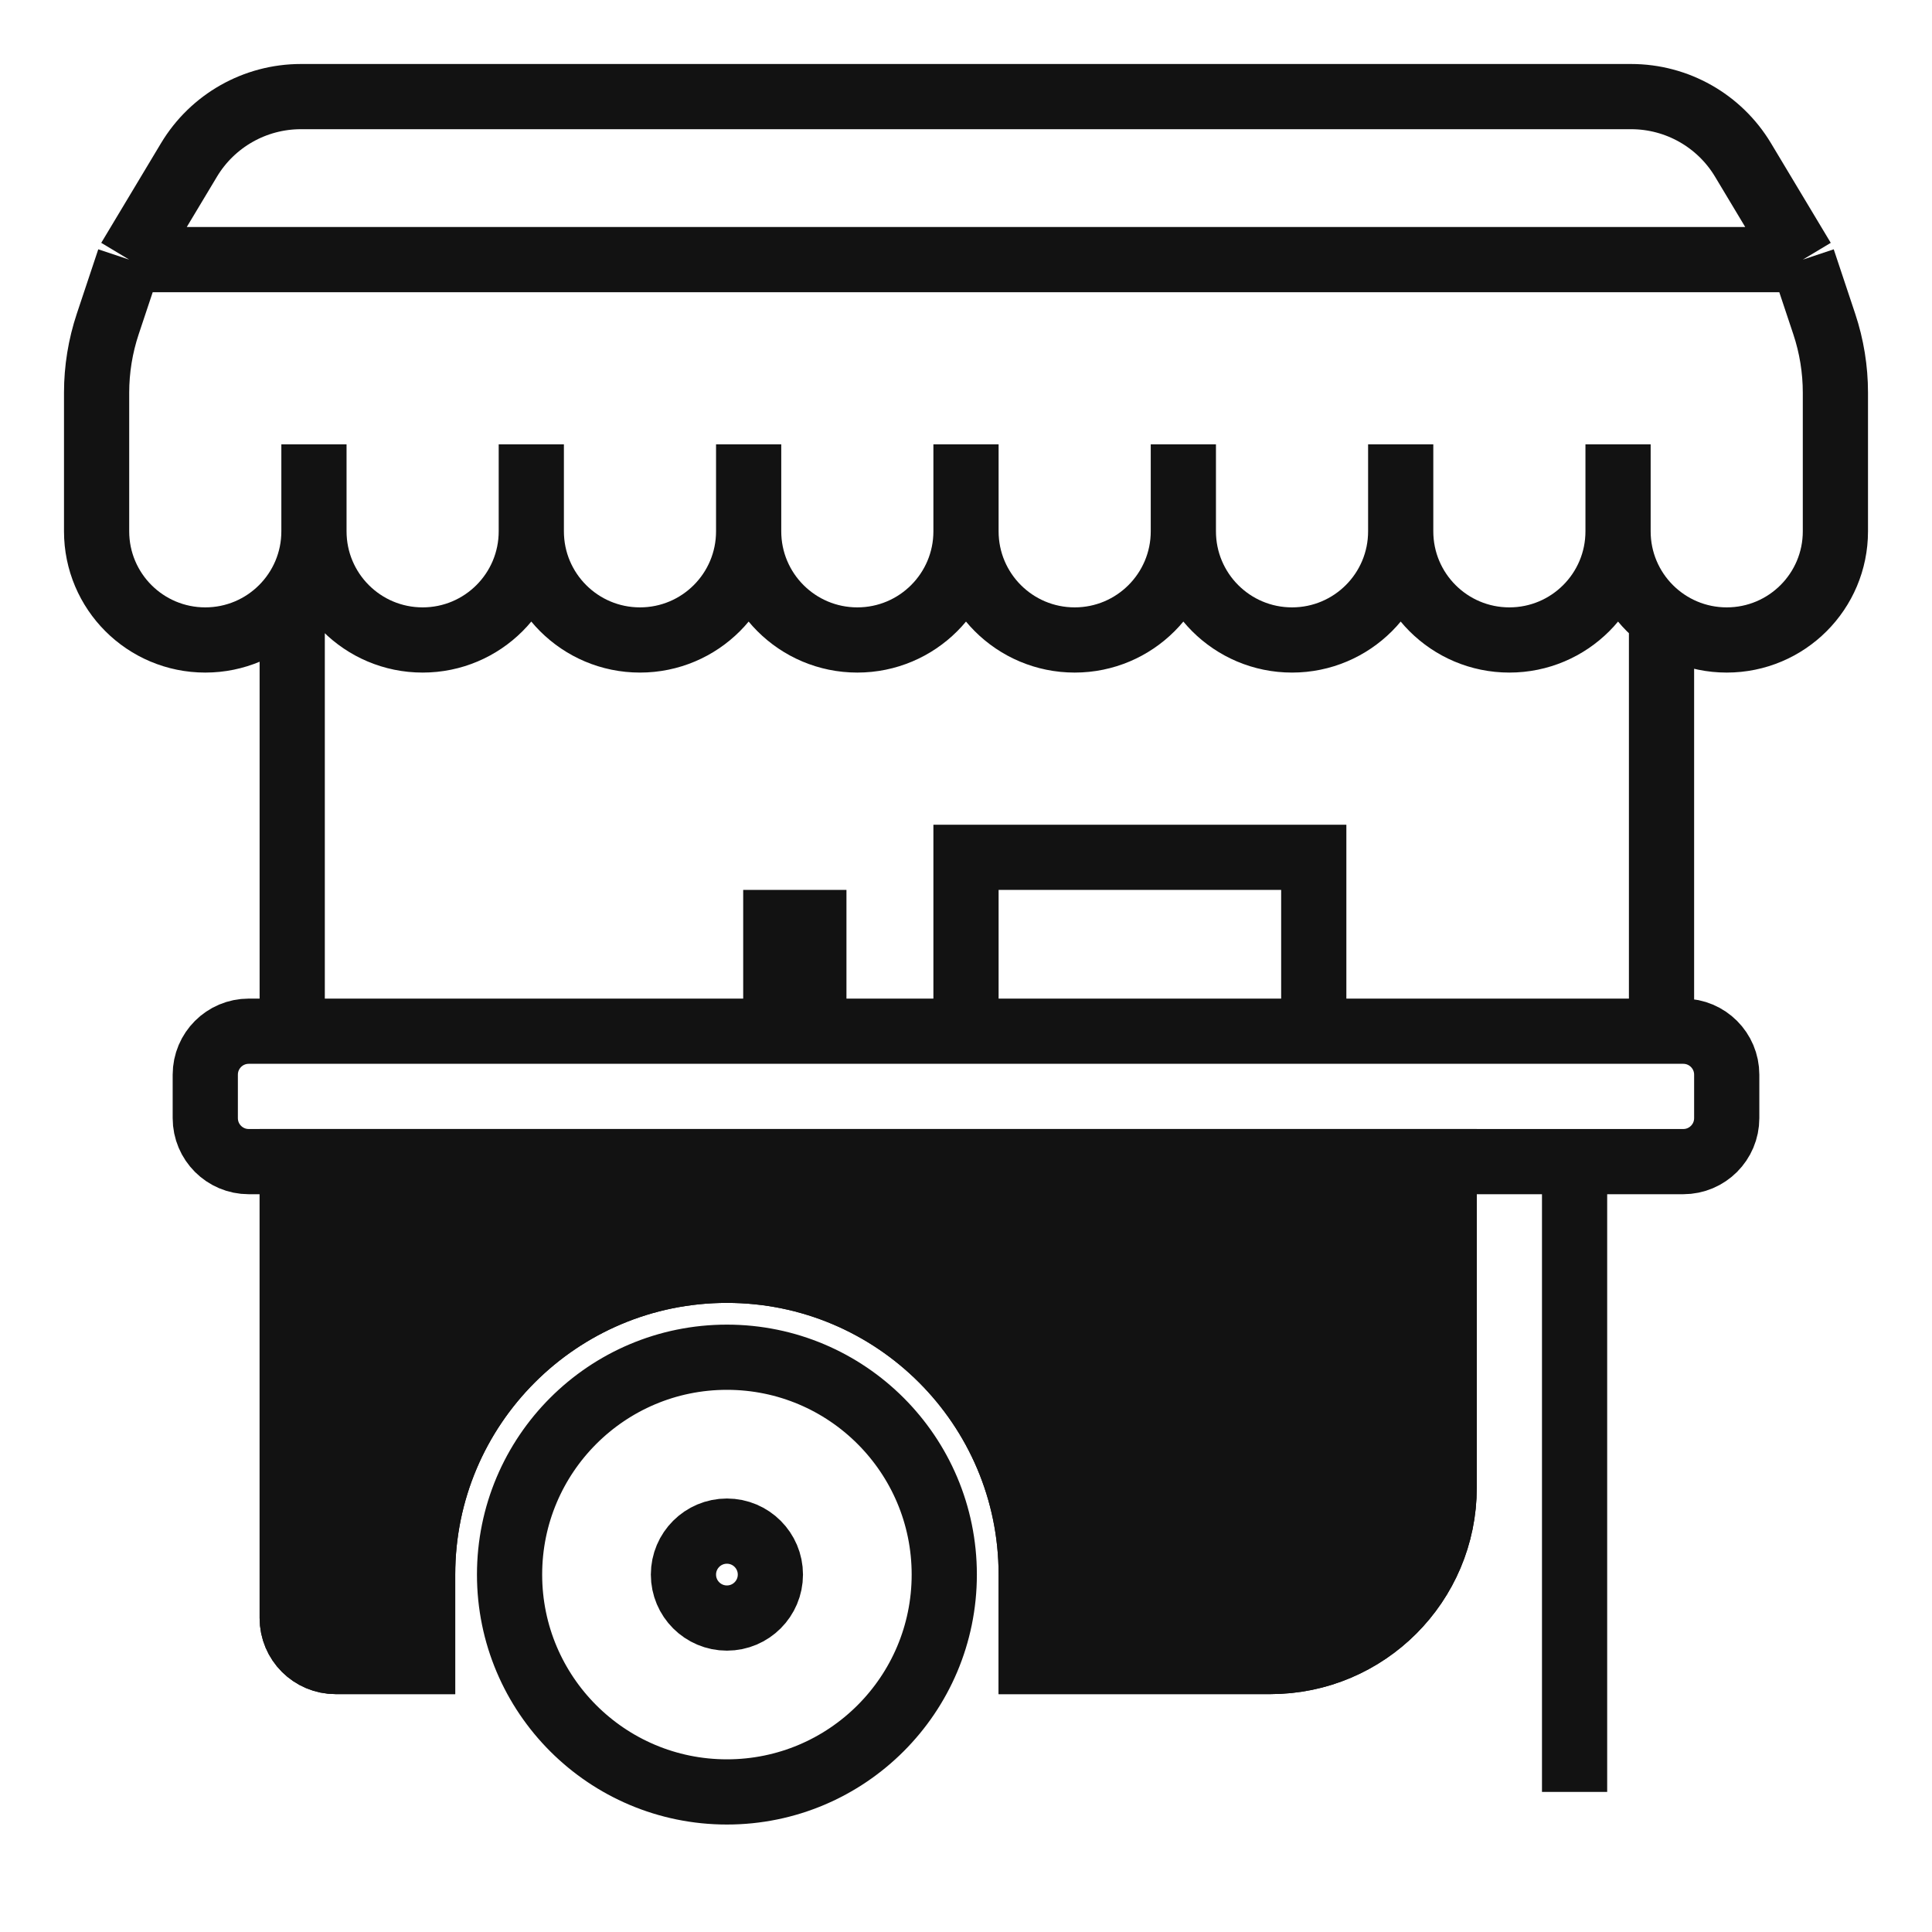
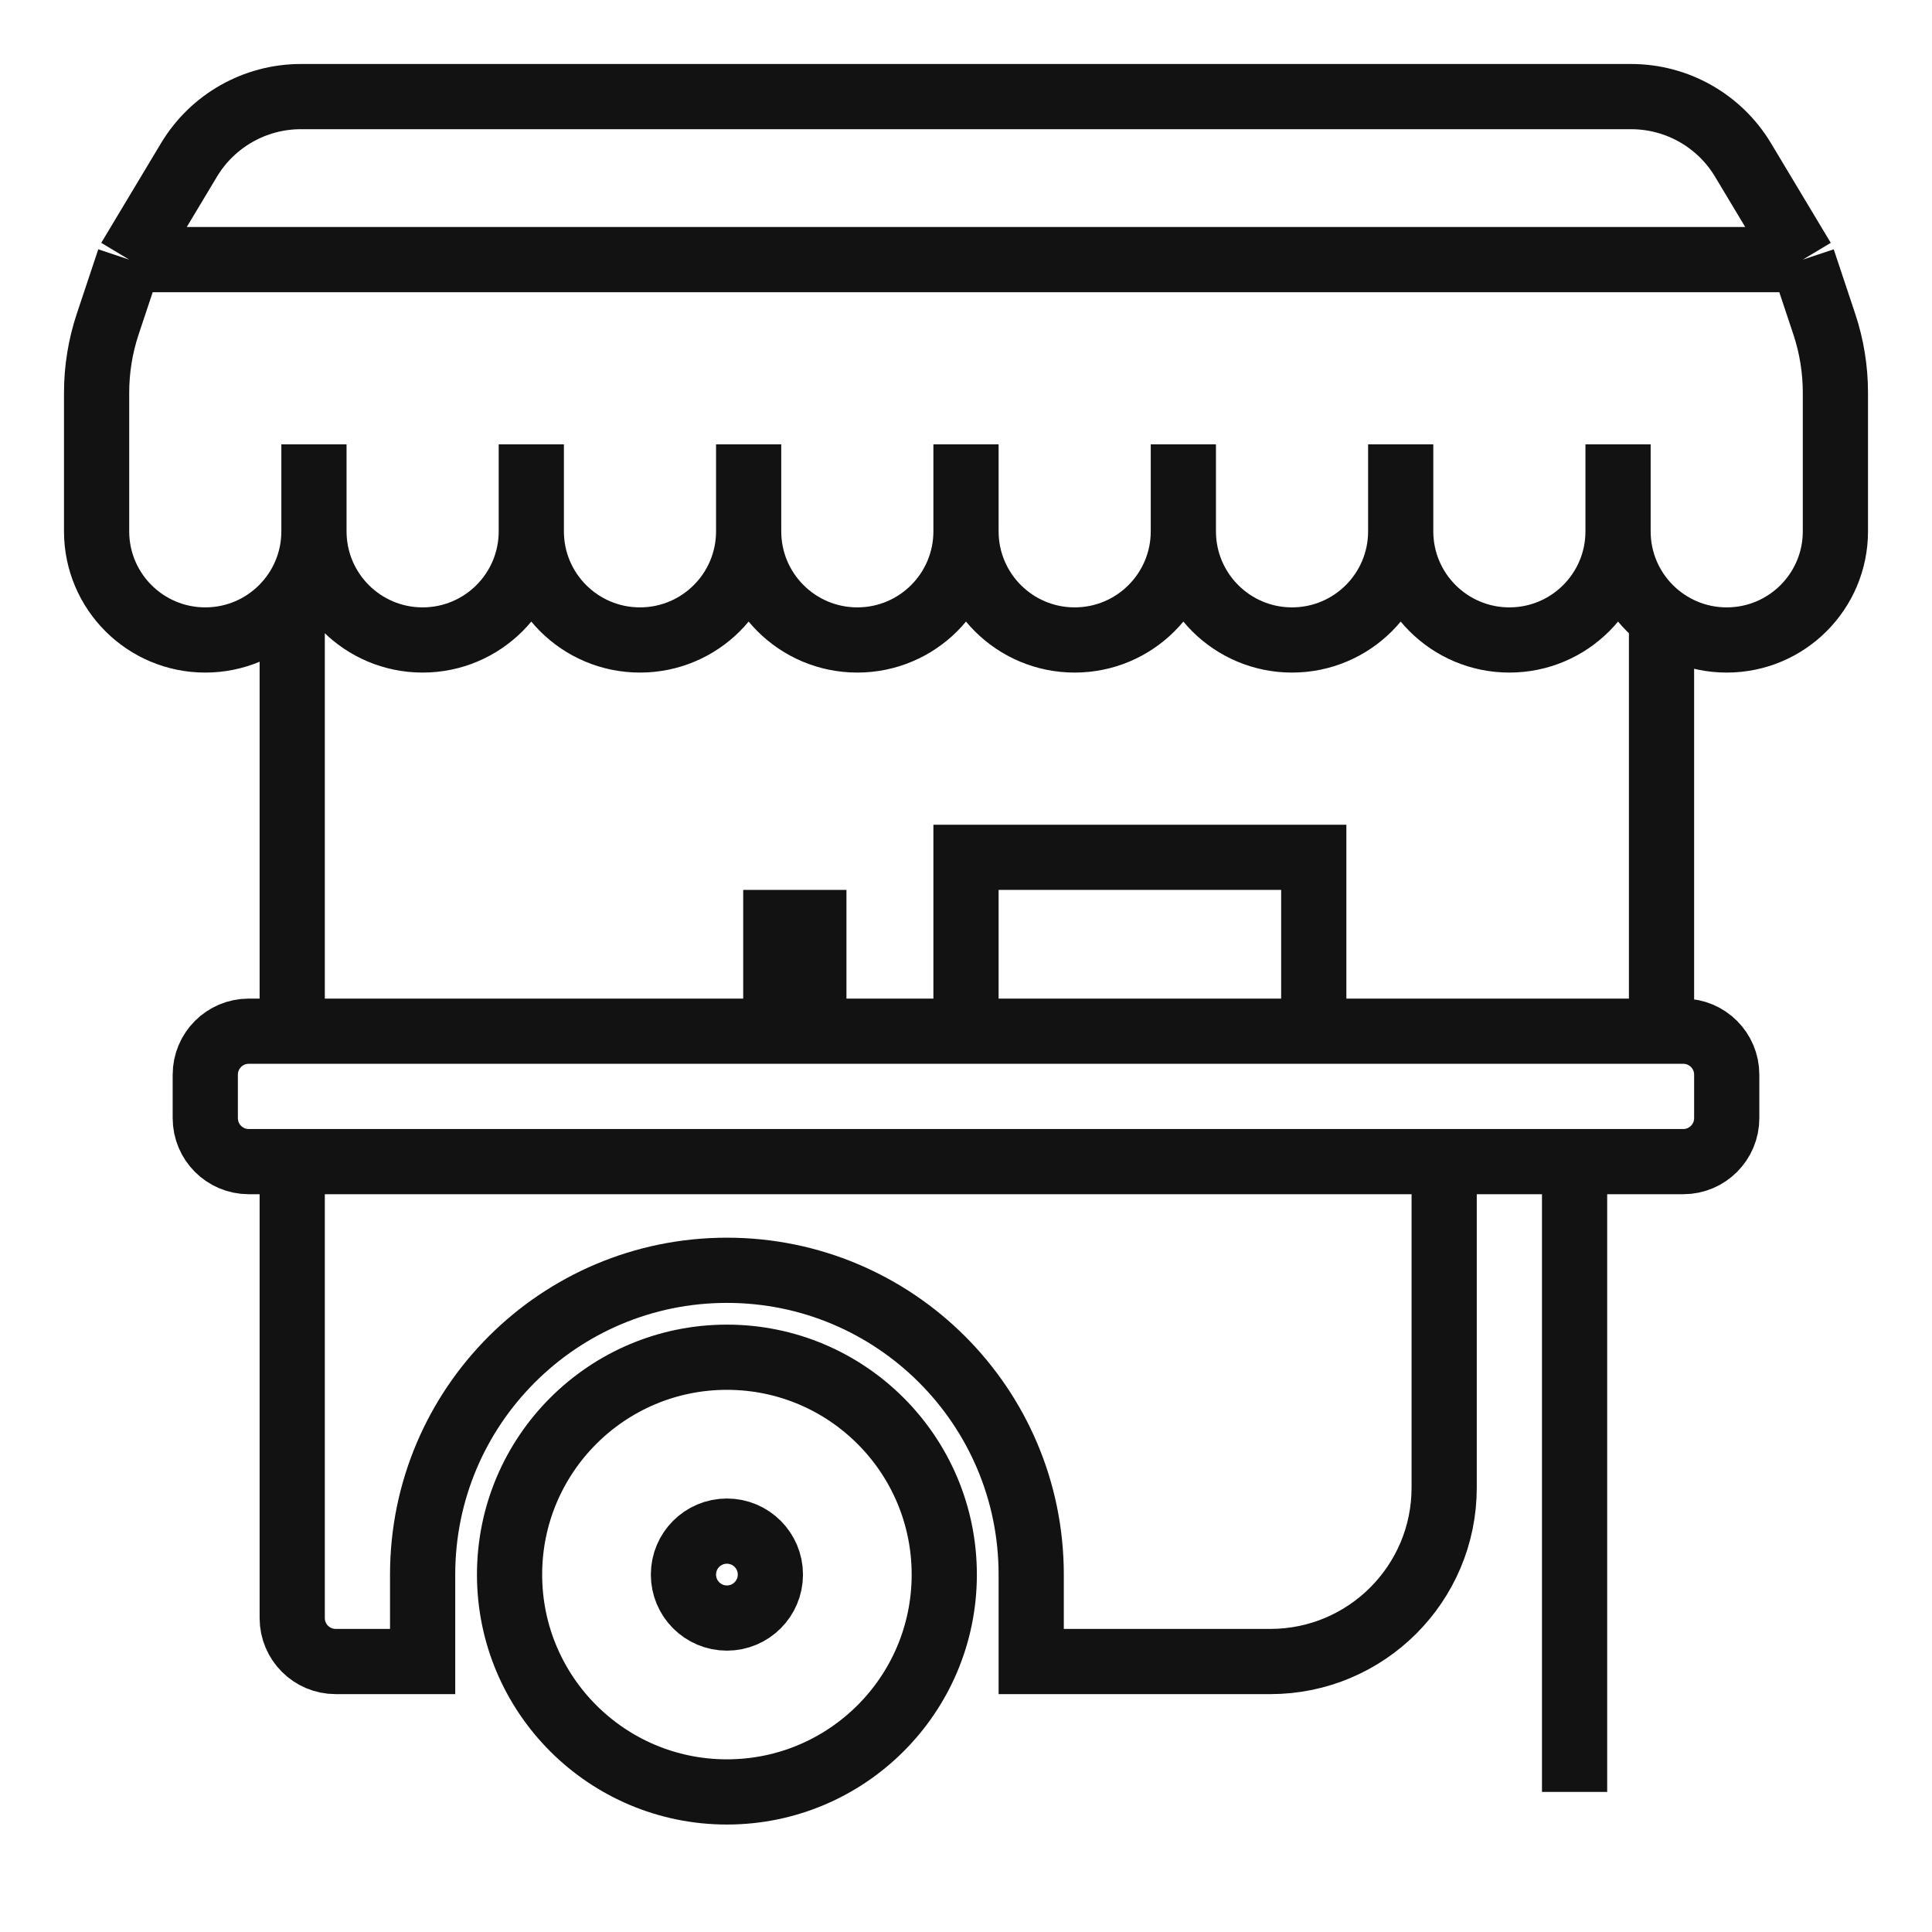
<svg xmlns="http://www.w3.org/2000/svg" width="40" height="40" viewBox="0 0 40 40" fill="none">
  <path d="M32.6 24.05H29.9V30.8C29.9 32.788 28.288 34.4 26.3 34.4H21.35V32.6C21.35 29.121 18.529 26.3 15.05 26.3C11.571 26.3 8.75 29.121 8.75 32.6V34.4H6.95C6.453 34.4 6.05 33.997 6.05 33.5V24.05M32.6 24.05V37.1M32.6 24.05H34.4M34.4 21.35V12.8M6.05 12.8V21.35M20 21.35V17.75H27.2V21.35M20 21.35H27.2M20 21.35H16.85M27.2 21.35H34.85C35.347 21.35 35.75 21.753 35.75 22.25V23.15C35.75 23.647 35.347 24.05 34.85 24.05H5.15C4.653 24.05 4.25 23.647 4.25 23.15V22.25C4.25 21.753 4.653 21.35 5.15 21.35H16.062M16.062 21.35V19.1H16.85V21.35M16.062 21.35H16.85M6.5 11V9.2M6.5 11C6.5 12.243 5.493 13.25 4.25 13.25C3.007 13.25 2 12.243 2 11V8.13C2 7.647 2.078 7.166 2.231 6.707L2.675 5.375M6.5 11C6.5 12.243 7.507 13.25 8.75 13.25C9.993 13.25 11 12.243 11 11M11 11V9.2M11 11C11 12.243 12.007 13.25 13.25 13.25C14.493 13.25 15.5 12.243 15.5 11M15.5 11V9.2M15.5 11C15.5 12.243 16.507 13.25 17.75 13.25C18.993 13.25 20 12.243 20 11M20 11V9.2M20 11C20 12.243 21.007 13.25 22.25 13.25C23.493 13.25 24.5 12.243 24.5 11M24.5 11V9.2M24.5 11C24.5 12.243 25.507 13.25 26.75 13.25C27.993 13.25 29 12.243 29 11M29 11V9.2M29 11C29 12.243 30.007 13.25 31.25 13.25C32.493 13.25 33.5 12.243 33.5 11M33.5 11V9.2M33.5 11C33.5 12.243 34.507 13.25 35.75 13.25C36.993 13.25 38 12.243 38 11V8.13C38 7.647 37.922 7.166 37.769 6.707L37.325 5.375M2.675 5.375H37.325M2.675 5.375L3.913 3.311C4.401 2.498 5.28 2 6.229 2H33.771C34.72 2 35.599 2.498 36.087 3.311L37.325 5.375M19.55 32.6C19.55 35.085 17.535 37.1 15.05 37.1C12.565 37.1 10.55 35.085 10.55 32.6C10.55 30.115 12.565 28.1 15.05 28.1C17.535 28.1 19.55 30.115 19.55 32.6ZM15.95 32.6C15.95 33.097 15.547 33.5 15.05 33.5C14.553 33.5 14.15 33.097 14.15 32.6C14.15 32.103 14.553 31.7 15.05 31.7C15.547 31.7 15.95 32.103 15.95 32.6Z" stroke="#121212" stroke-width="1.35" />
-   <path d="M8.75 34.4H6.95C6.453 34.4 6.05 33.997 6.05 33.5V24.05H29.9V30.8C29.9 32.788 28.288 34.4 26.3 34.4H21.35V32.6C21.35 29.121 18.529 26.3 15.05 26.3C11.571 26.3 8.75 29.121 8.75 32.6V34.4Z" fill="#121212" stroke="#121212" stroke-width="1.35" />
</svg>